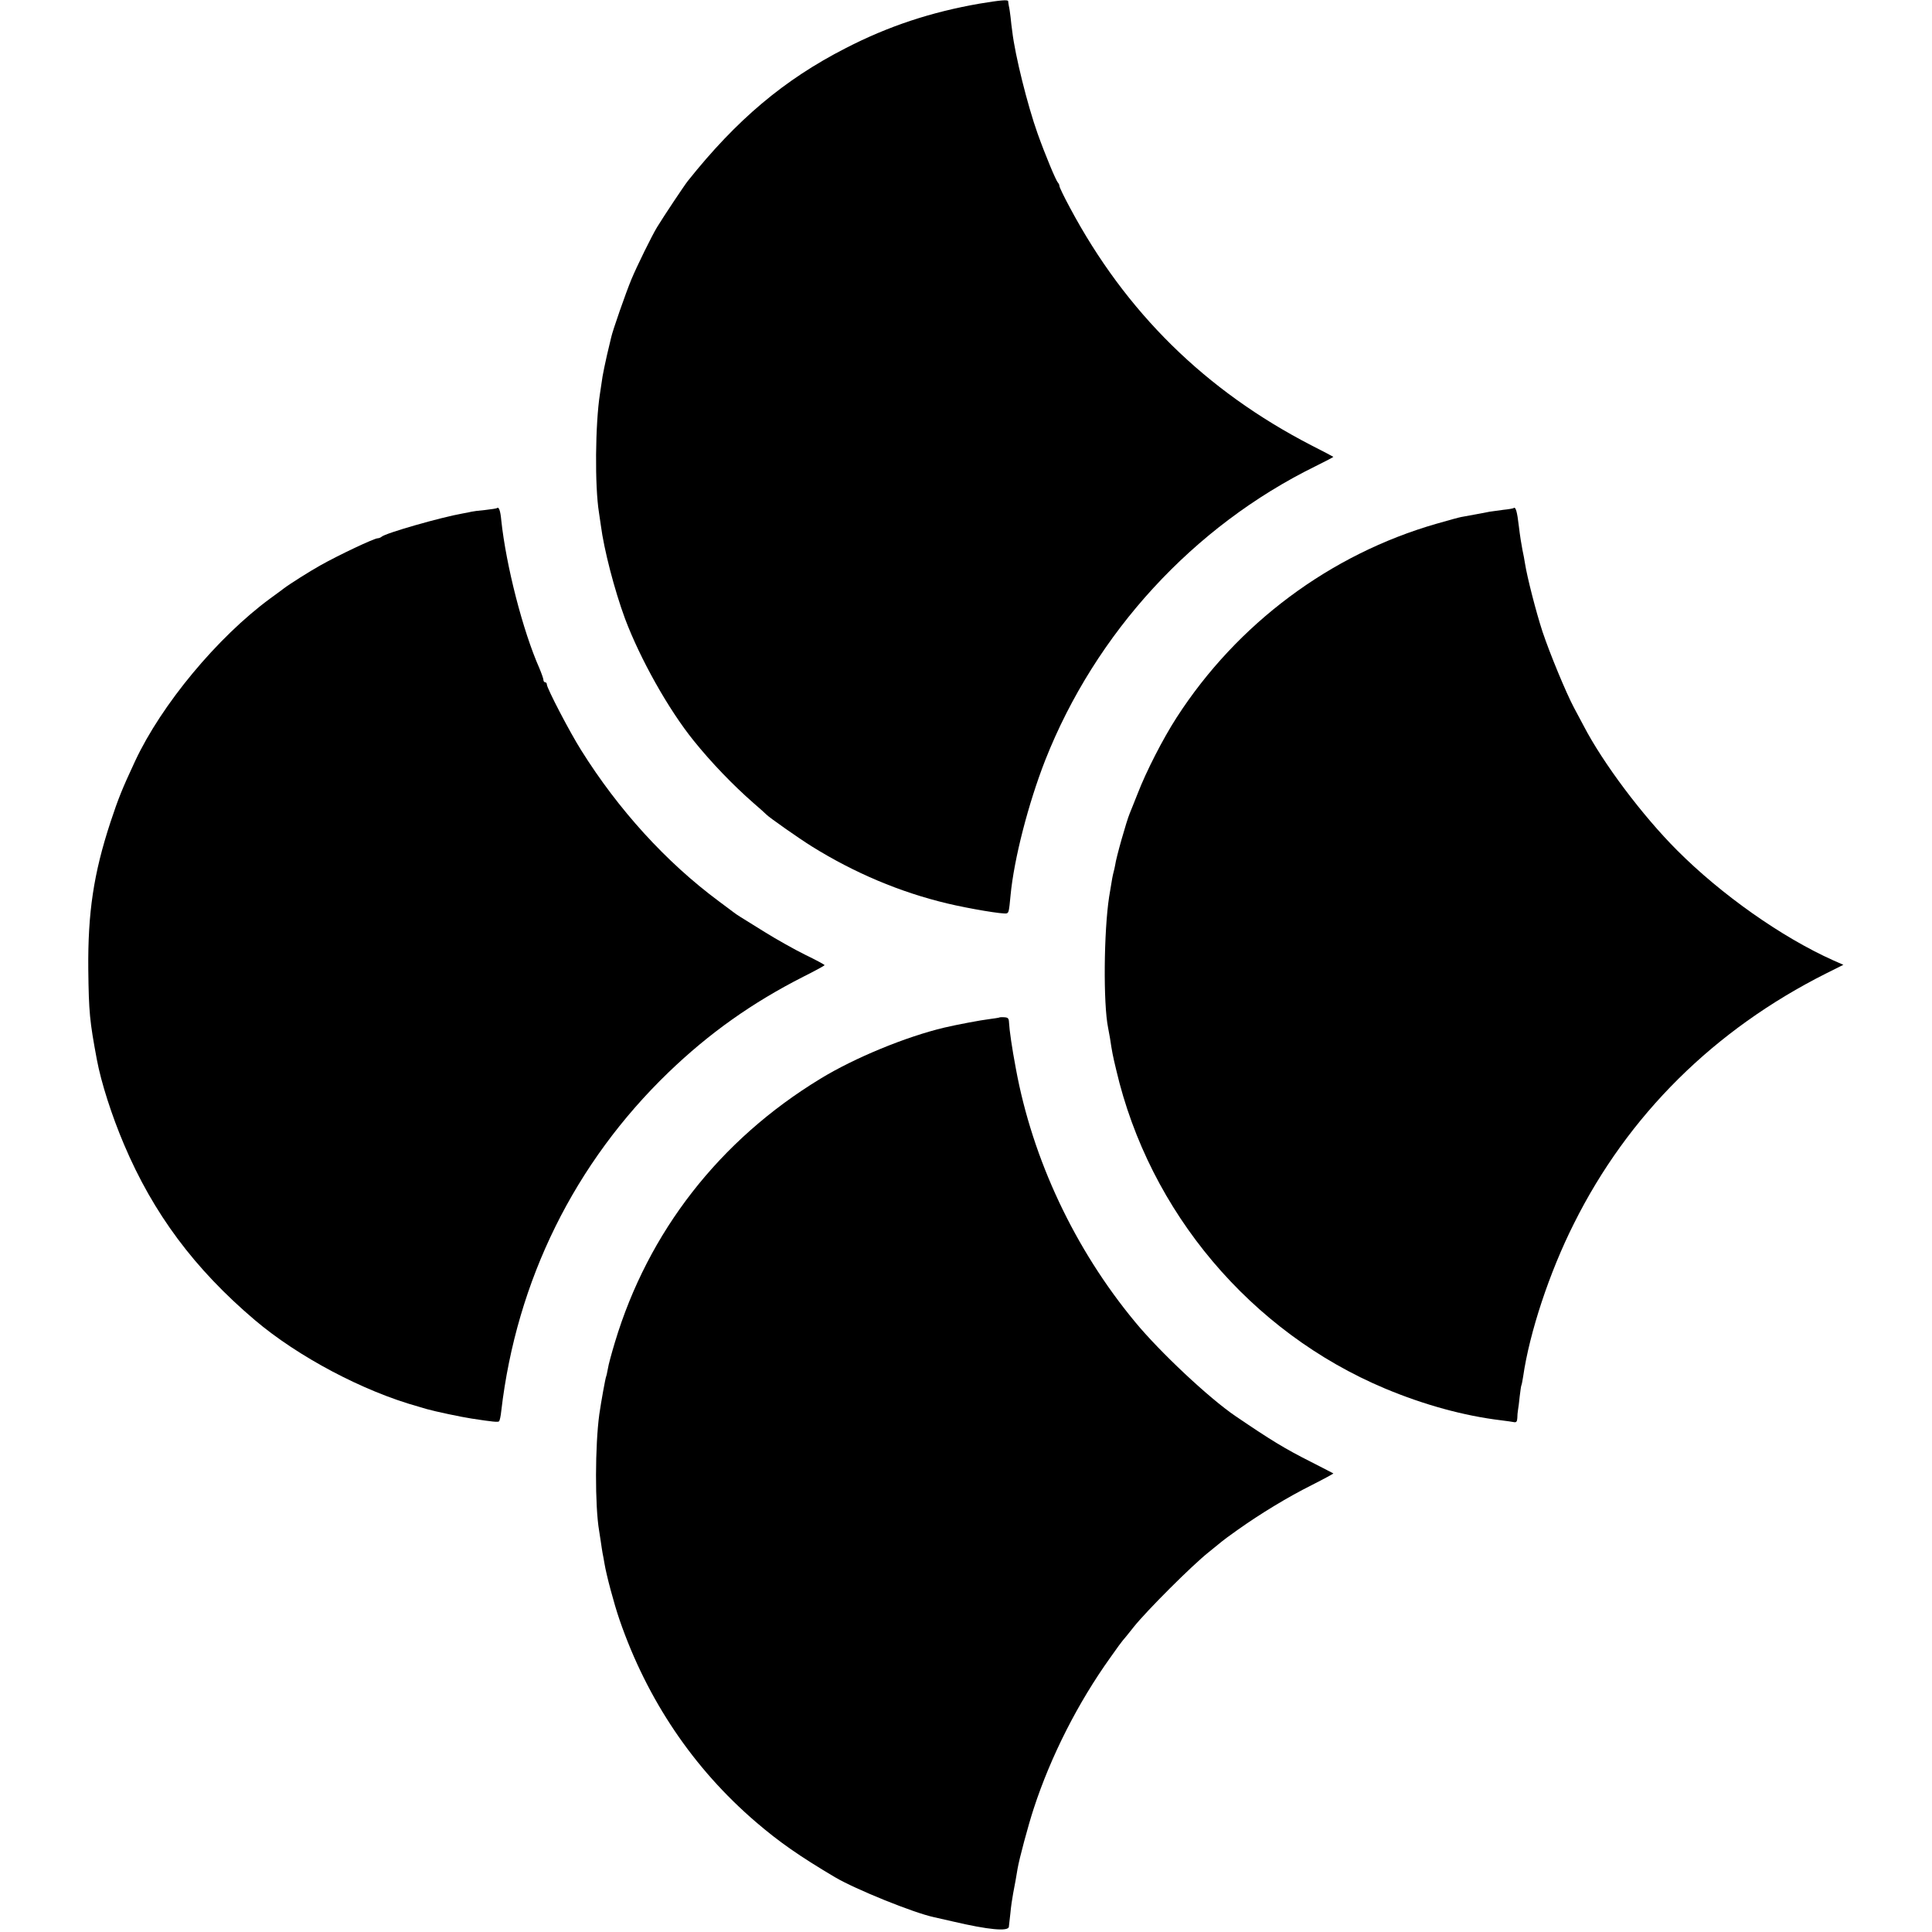
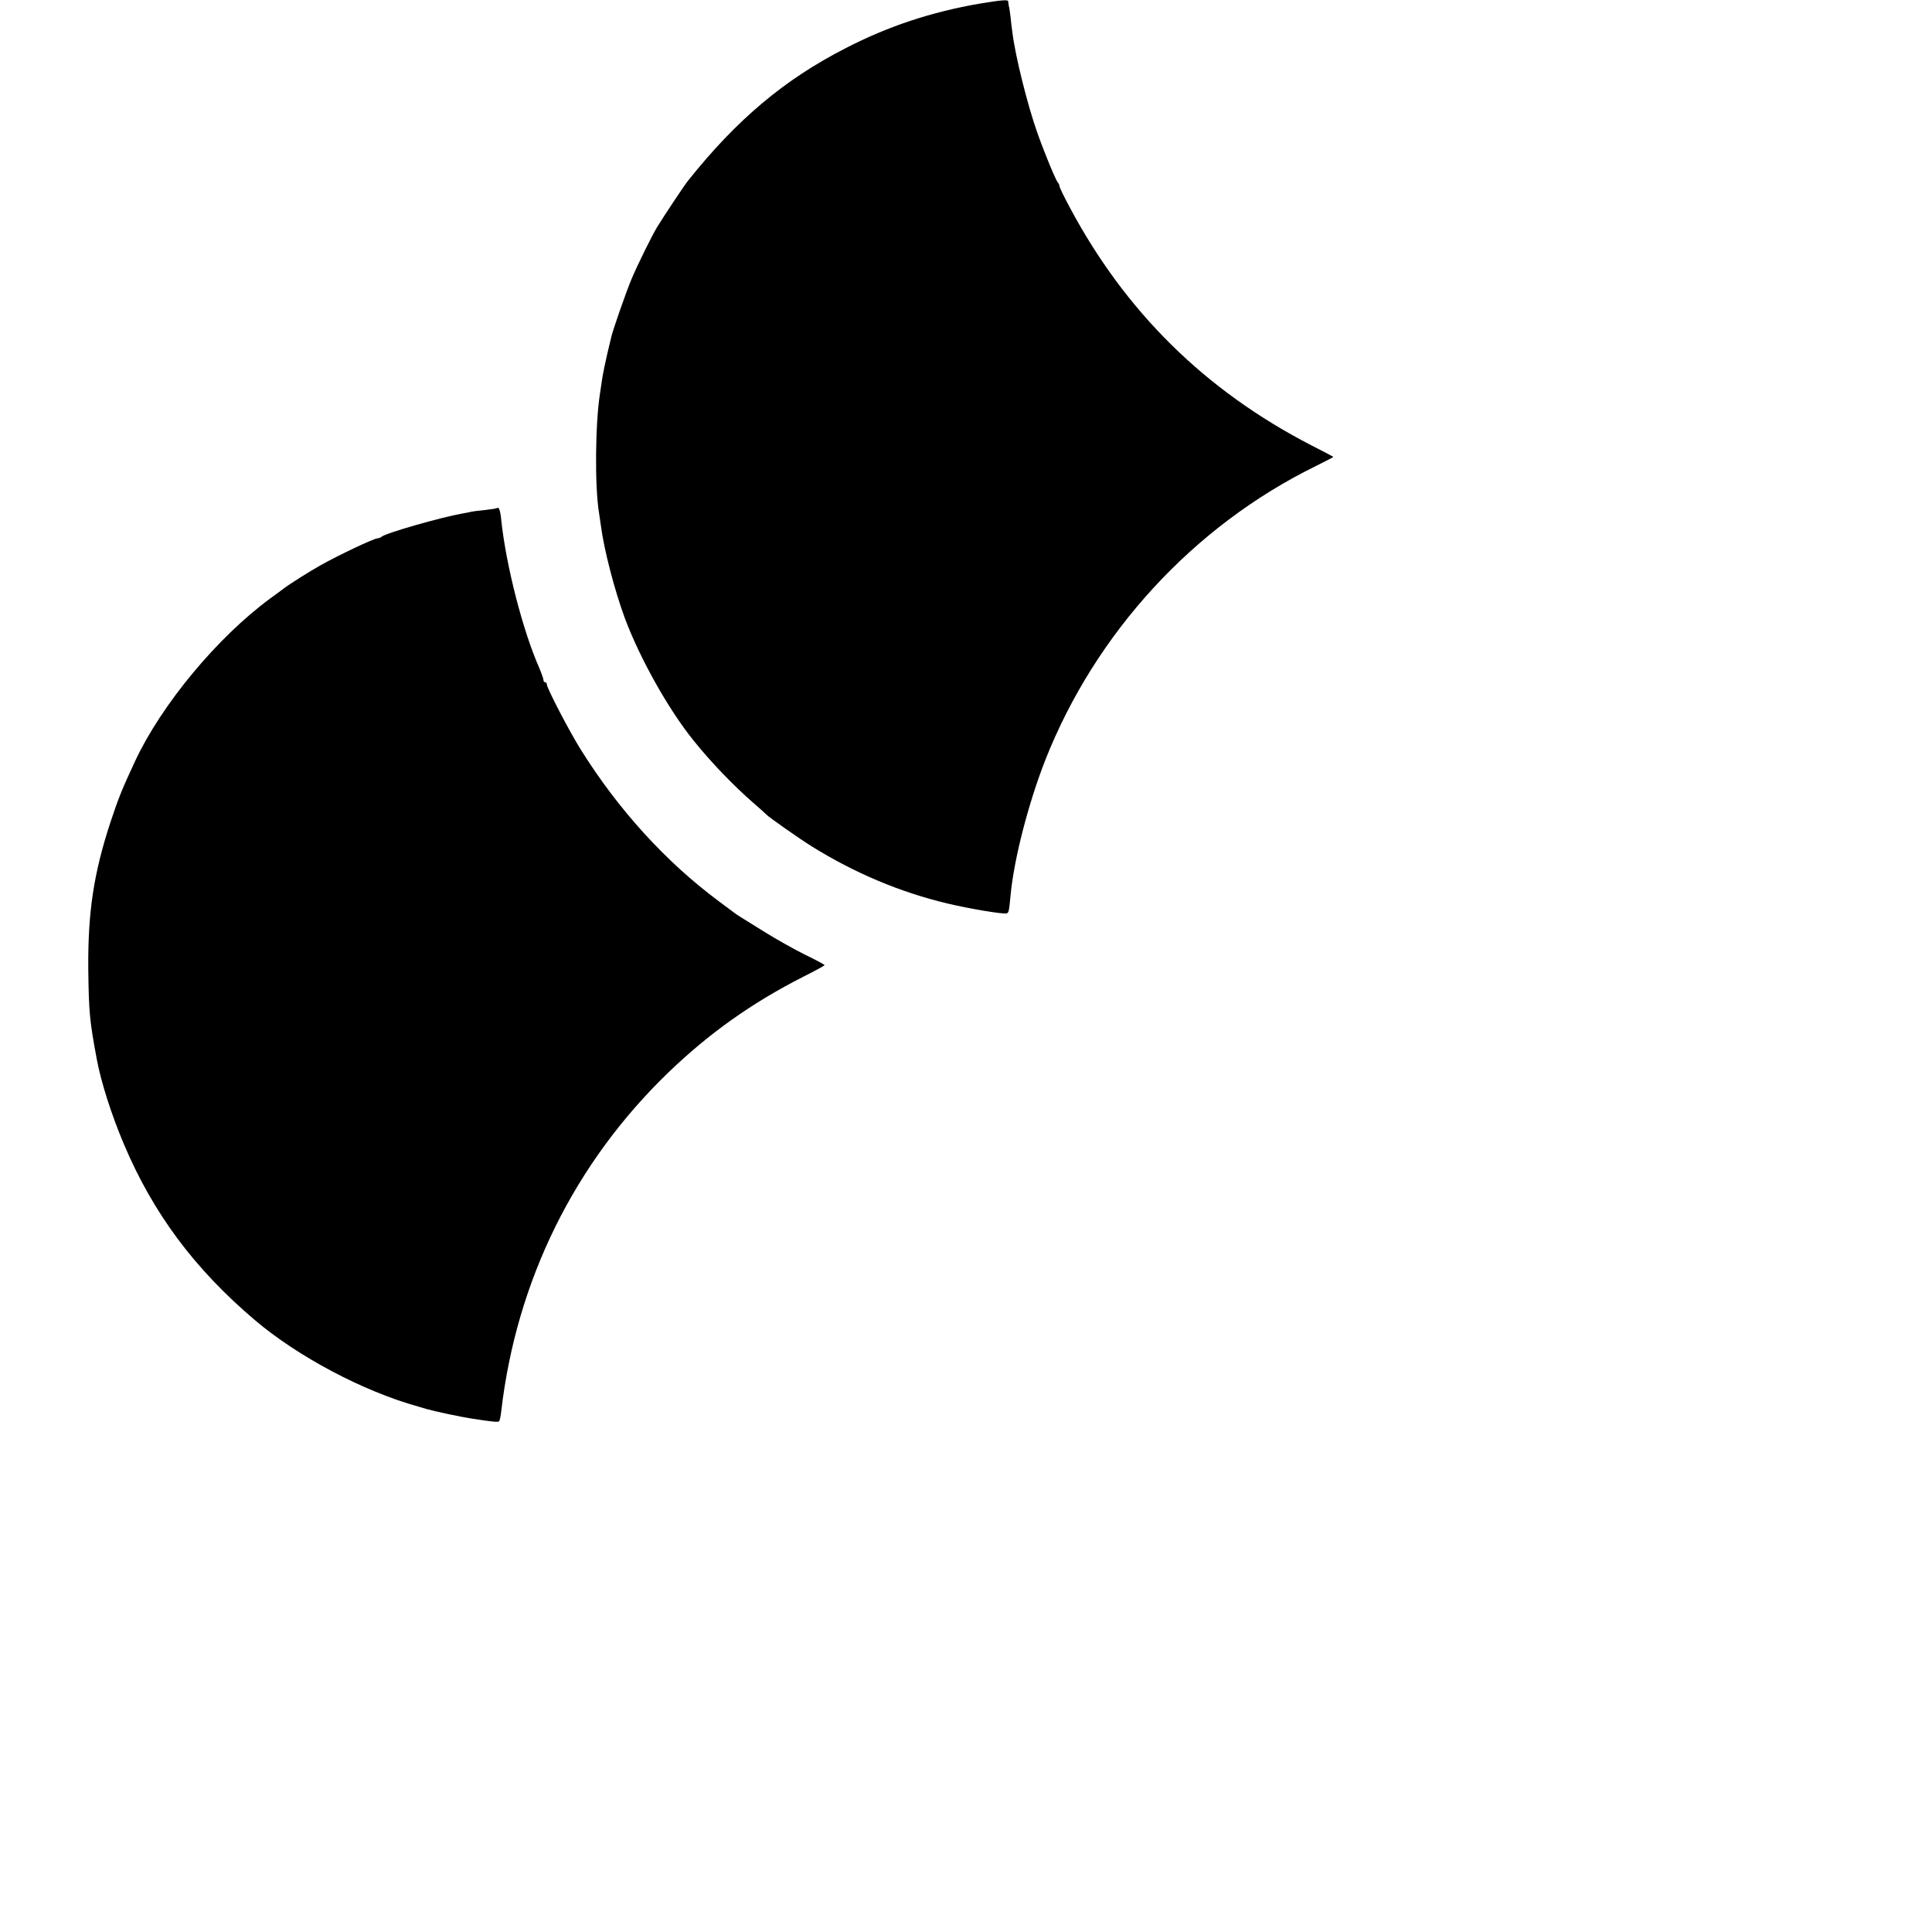
<svg xmlns="http://www.w3.org/2000/svg" version="1.0" width="1127pt" height="1127pt" viewBox="0 0 1127 1127" preserveAspectRatio="xMidYMid meet">
  <g transform="translate(0,1127) scale(0.1,-0.1)" fill="#000000" stroke="none">
    <path d="M5715 11249 c-282 -49 -532 -131 -782 -260 -358 -183 -636 -417 -921 -775 -20 -25 -140 -205 -179 -269 -30 -49 -118 -228 -150 -305 -32 -77 -110 -300 -118 -339 -2 -9 -13 -54 -24 -101 -11 -47 -22 -103 -26 -125 -3 -22 -10 -67 -15 -100 -28 -178 -31 -541 -6 -695 2 -14 7 -47 11 -75 18 -140 79 -376 141 -544 88 -234 253 -529 400 -711 102 -127 230 -260 349 -364 39 -33 72 -64 75 -67 13 -15 194 -142 265 -186 249 -155 514 -267 790 -333 130 -31 328 -64 347 -58 12 4 14 9 23 106 20 212 104 536 202 787 293 743 864 1365 1576 1715 59 29 106 54 105 55 -2 2 -59 32 -128 67 -618 319 -1083 776 -1409 1387 -34 63 -61 119 -61 126 0 6 -4 15 -9 20 -12 13 -74 162 -118 285 -59 165 -132 458 -148 596 -3 22 -8 59 -10 84 -3 25 -7 54 -10 65 -2 11 -4 24 -4 28 -1 10 -45 6 -166 -14z" />
    <path d="M2899 8306 c-2 -2 -33 -7 -69 -11 -36 -3 -72 -8 -80 -10 -8 -2 -31 -7 -50 -10 -126 -22 -452 -115 -474 -136 -6 -5 -16 -9 -23 -9 -20 0 -226 -97 -336 -159 -61 -34 -181 -110 -212 -134 -5 -4 -41 -31 -80 -59 -306 -225 -633 -618 -787 -948 -75 -161 -97 -215 -144 -357 -98 -299 -132 -526 -129 -858 3 -251 8 -301 50 -526 25 -134 87 -327 158 -494 171 -404 412 -727 763 -1025 252 -214 633 -416 954 -505 3 -1 24 -7 47 -14 53 -15 204 -47 264 -56 123 -19 155 -22 160 -16 4 3 10 30 13 60 89 762 428 1448 976 1976 237 228 486 405 787 558 68 34 123 64 123 67 0 3 -50 30 -112 60 -61 30 -168 90 -237 133 -152 94 -160 99 -180 114 -9 7 -48 36 -87 65 -309 229 -587 535 -804 882 -67 106 -200 362 -200 383 0 7 -4 13 -10 13 -5 0 -10 6 -10 14 0 7 -11 38 -24 69 -96 217 -194 598 -222 863 -5 55 -14 80 -25 70z" />
-     <path d="M8829 8306 c-2 -2 -29 -7 -60 -10 -31 -4 -67 -9 -80 -11 -13 -3 -51 -10 -84 -16 -33 -6 -70 -13 -82 -15 -12 -2 -77 -20 -143 -39 -620 -178 -1163 -583 -1516 -1130 -80 -124 -177 -313 -228 -445 -21 -52 -41 -104 -46 -115 -18 -42 -80 -260 -85 -302 -2 -11 -6 -29 -9 -40 -5 -19 -8 -32 -26 -144 -31 -201 -35 -623 -6 -765 2 -12 7 -39 11 -60 12 -80 16 -101 36 -184 193 -830 785 -1531 1569 -1860 227 -95 460 -159 676 -185 33 -4 67 -9 77 -11 12 -2 17 4 18 24 0 15 2 36 4 47 2 11 7 47 10 80 4 33 8 62 10 65 2 3 6 26 10 50 37 256 153 608 296 892 316 634 819 1132 1472 1460 l100 50 -59 26 c-301 135 -654 384 -911 642 -203 203 -433 510 -545 726 -15 28 -40 75 -56 105 -47 88 -141 316 -184 444 -38 116 -90 320 -102 397 -3 21 -10 57 -15 80 -5 24 -15 86 -21 138 -10 87 -19 117 -31 106z" />
-     <path d="M5828 5334 c-2 -1 -28 -5 -58 -9 -45 -5 -192 -33 -260 -49 -224 -53 -524 -176 -725 -299 -587 -357 -1004 -892 -1198 -1537 -19 -63 -38 -132 -41 -154 -4 -21 -8 -41 -10 -45 -4 -7 -29 -145 -40 -221 -25 -183 -26 -535 -1 -680 2 -14 7 -43 10 -65 3 -23 8 -52 10 -65 3 -14 8 -41 11 -60 11 -67 55 -233 88 -329 161 -467 431 -867 796 -1180 134 -115 251 -197 460 -321 120 -71 461 -209 580 -234 14 -3 63 -14 110 -25 205 -48 321 -59 325 -31 1 8 5 44 9 80 3 36 11 88 16 115 11 57 18 95 26 145 10 58 61 249 94 350 100 306 258 617 447 881 36 52 69 96 72 99 3 3 33 39 65 80 76 95 338 357 436 435 41 33 77 62 80 65 3 3 43 33 90 66 134 95 292 191 432 261 71 36 128 67 126 68 -2 1 -59 31 -128 66 -155 78 -235 127 -444 269 -153 104 -441 374 -585 549 -352 425 -598 948 -695 1477 -23 121 -38 227 -40 269 -1 25 -6 30 -29 31 -14 1 -28 0 -29 -2z" />
  </g>
</svg>